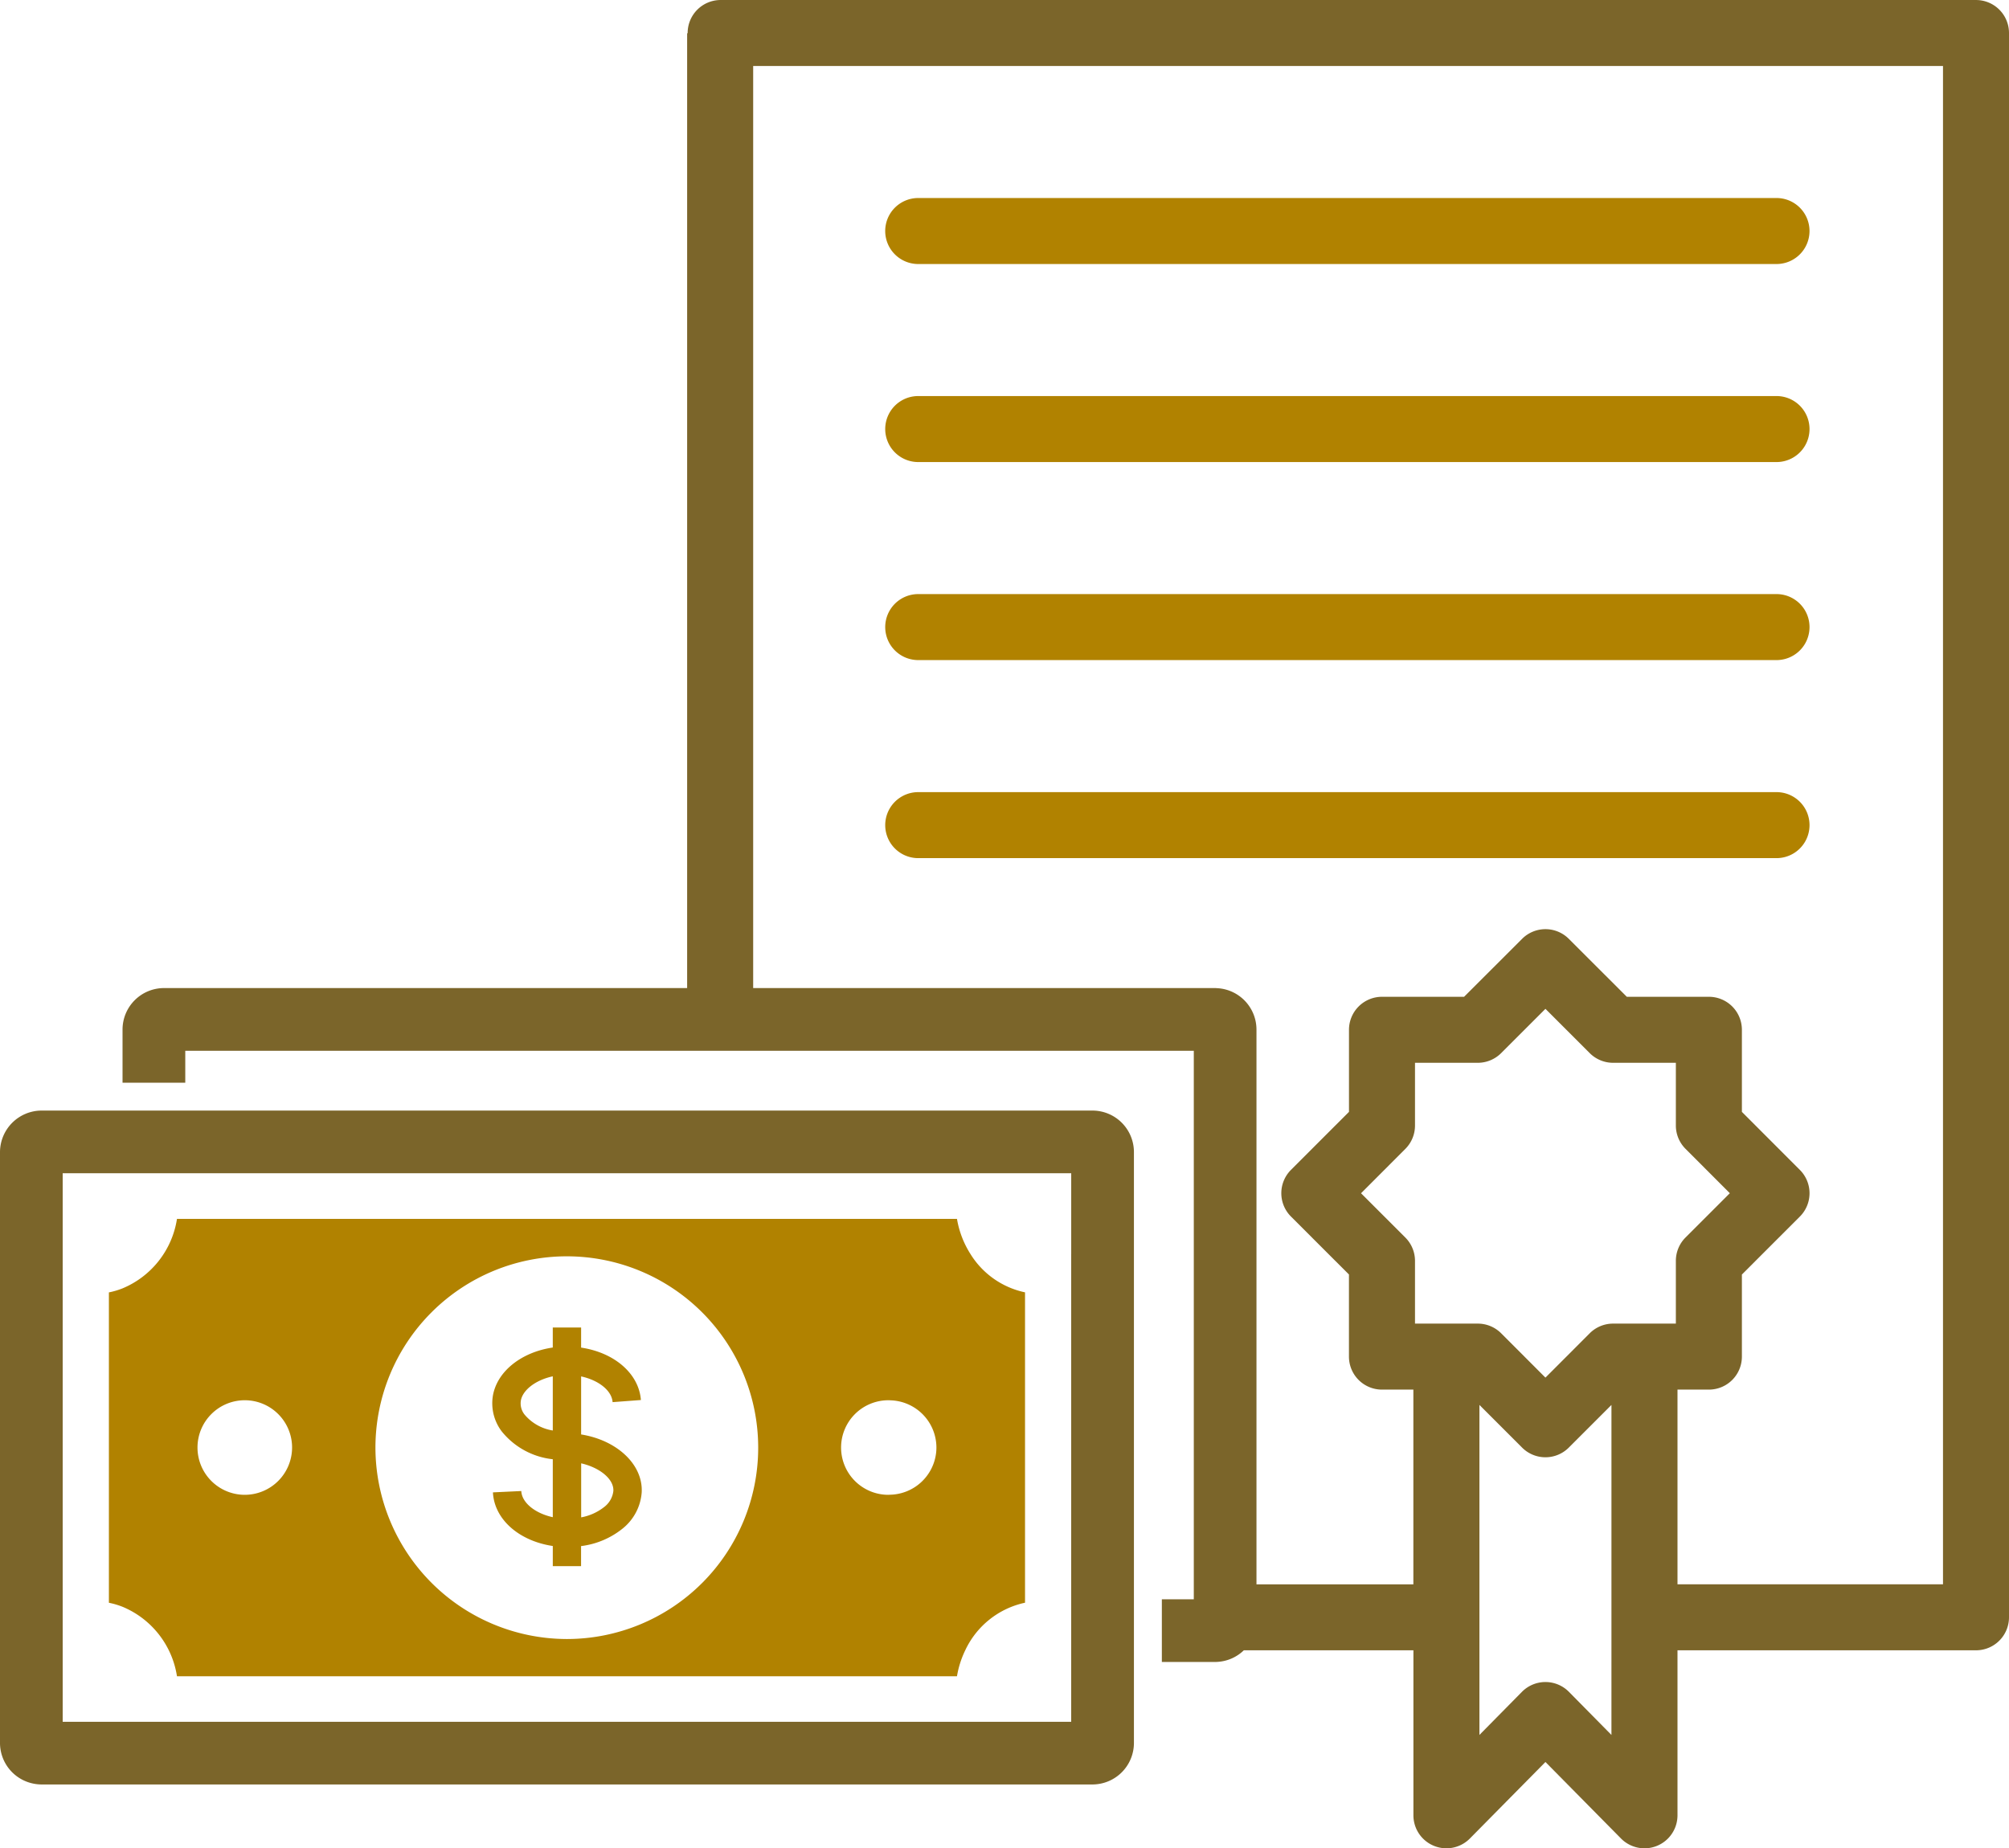
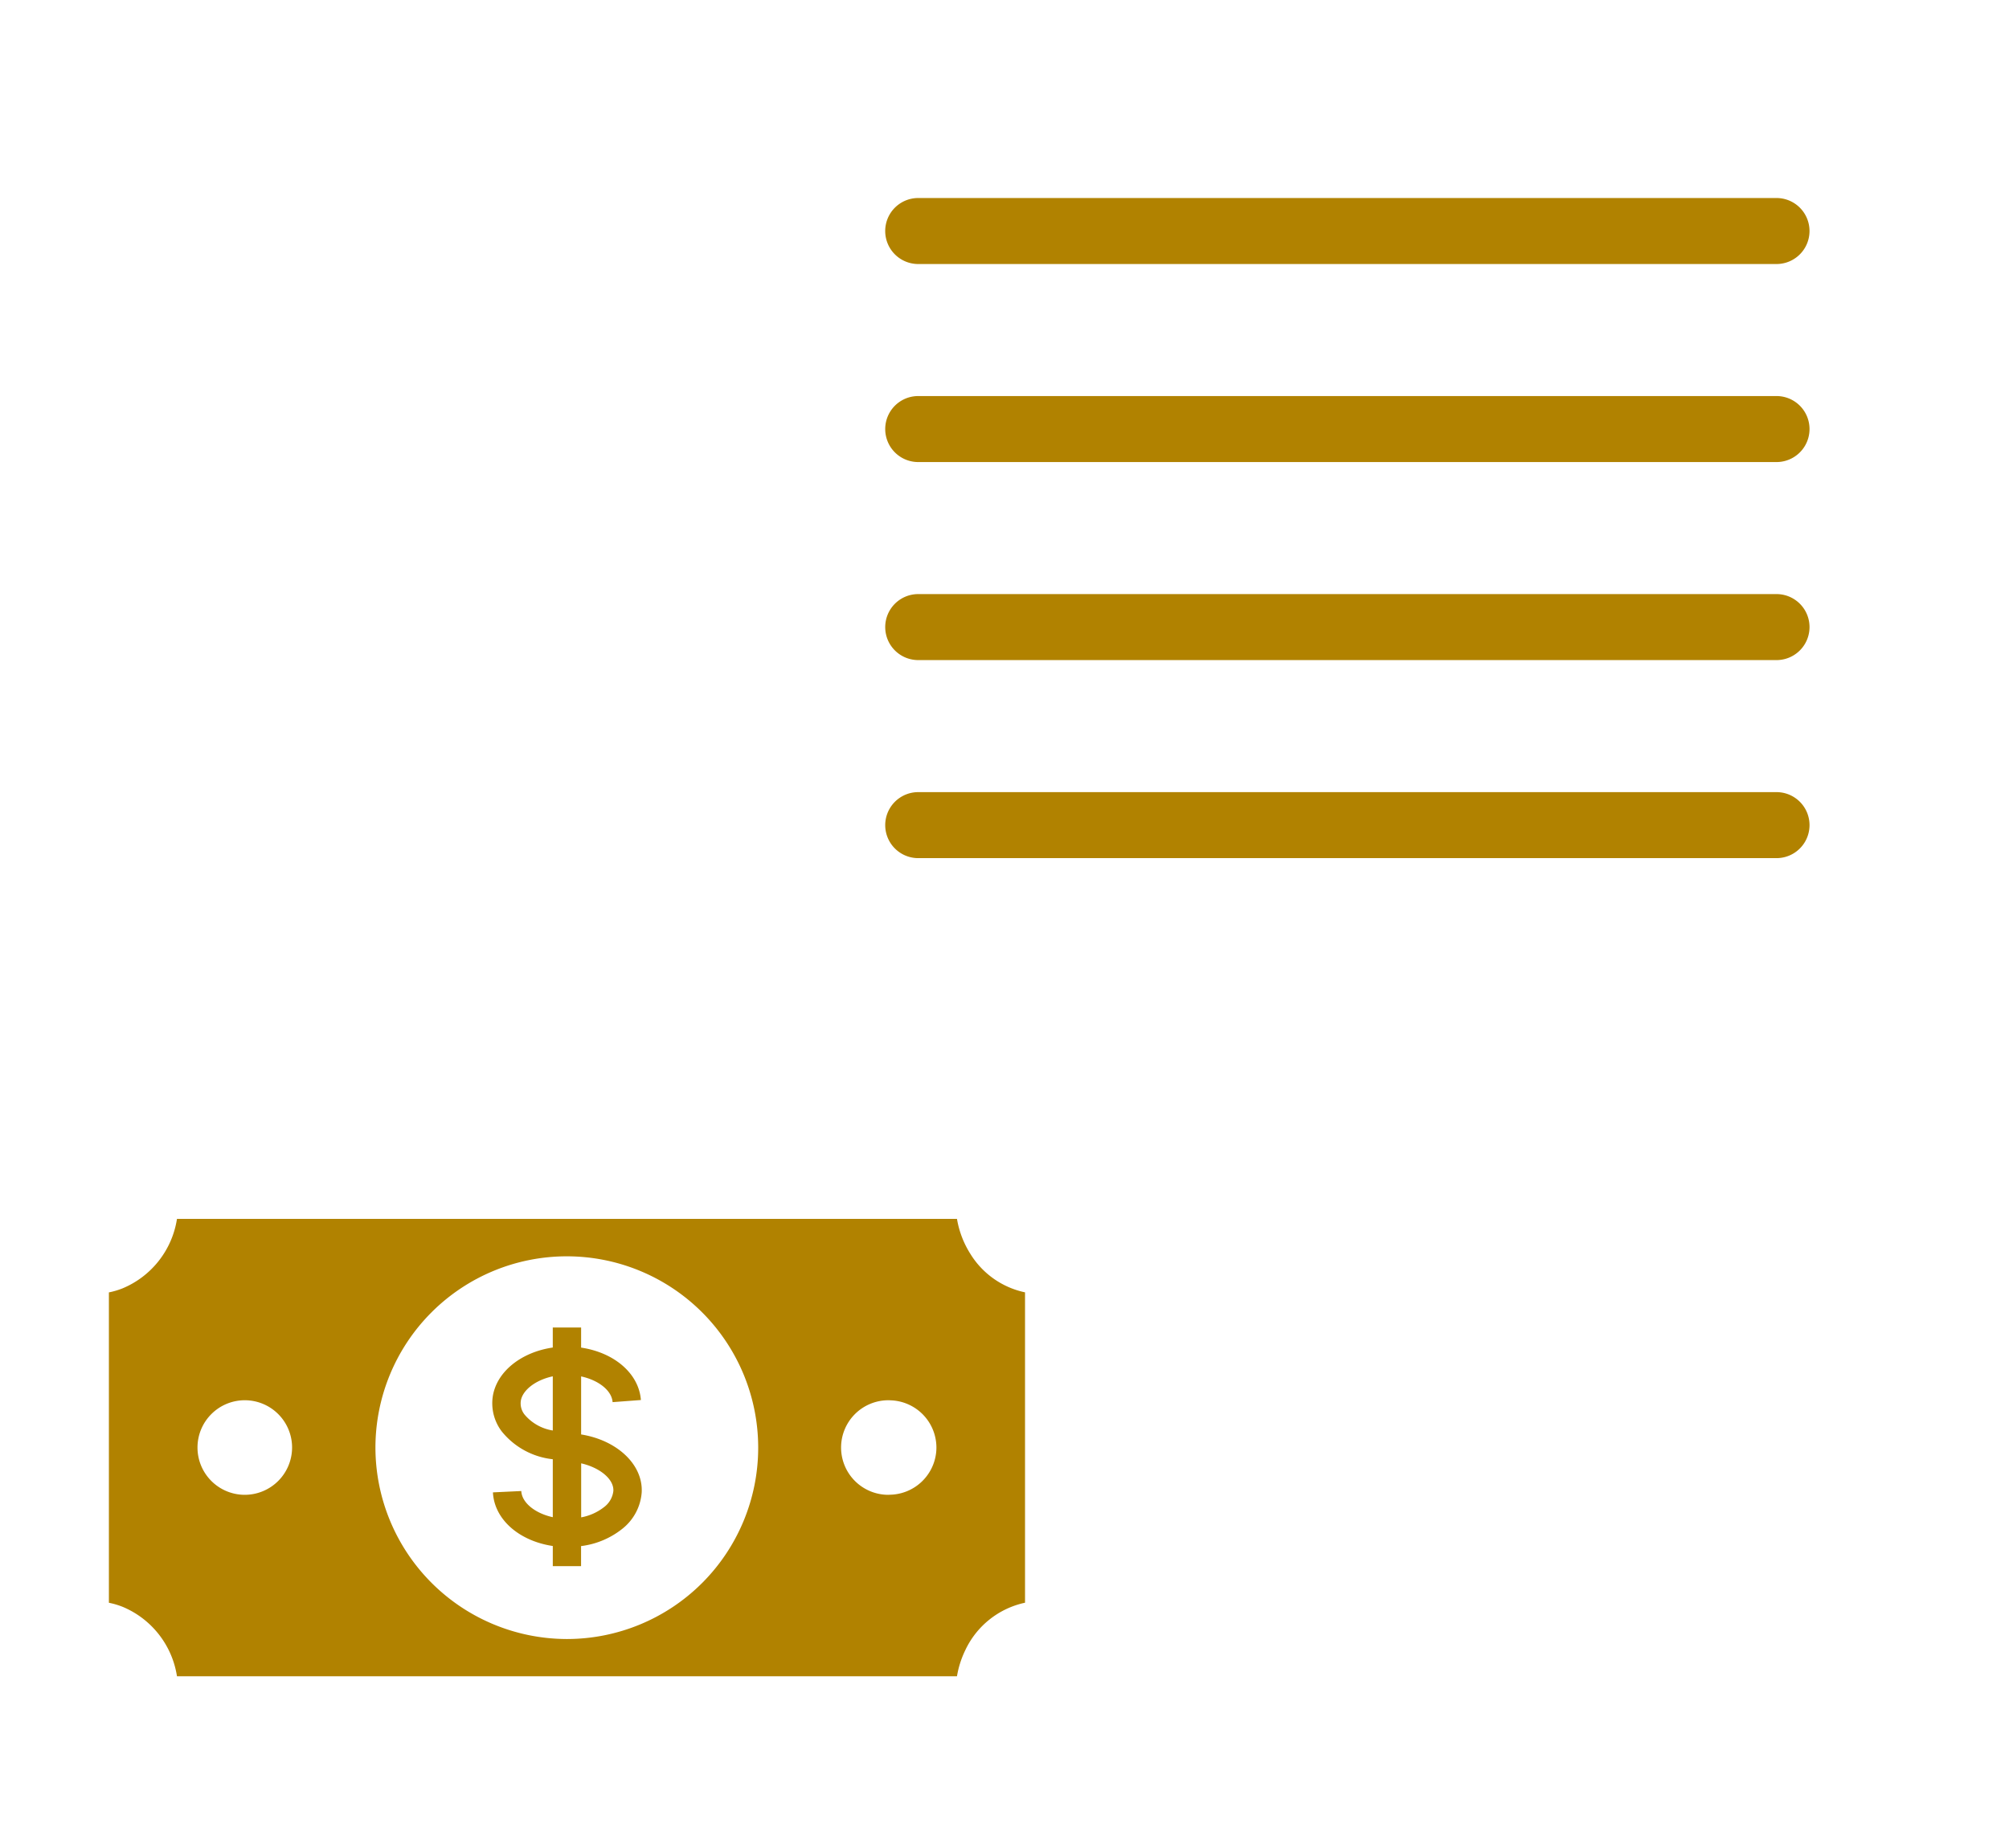
<svg xmlns="http://www.w3.org/2000/svg" width="170.427" height="156.821" viewBox="0 0 170.427 156.821">
  <g transform="translate(-4137.505 -2915.957)">
    <path d="M310.159,210h-72.81a2.8,2.8,0,1,0,0,5.6h72.81a2.8,2.8,0,1,0,0-5.6" transform="translate(3978.051 2773.165)" fill="#b18200" />
    <path d="M310.159,105h-72.81a2.8,2.8,0,1,0,0,5.6h72.81a2.8,2.8,0,1,0,0-5.6" transform="translate(3978.051 2844.56)" fill="#b18200" />
    <path d="M237.346,58.1h72.81a2.8,2.8,0,1,0,0-5.6h-72.81a2.8,2.8,0,1,0,0,5.6" transform="translate(3978.053 2880.258)" fill="#b18200" />
    <path d="M310.159,157.5h-72.81a2.8,2.8,0,1,0,0,5.6h72.81a2.8,2.8,0,1,0,0-5.6" transform="translate(3978.051 2808.862)" fill="#b18200" />
-     <path d="M189.71,0H83.175a2.8,2.8,0,0,0-2.757,2.844L80.374,2.8V83.831H36a3.522,3.522,0,0,0-3.522,3.522v4.508H37.8V89.151h85.555v46.54h-2.71v5.319h4.508c.088,0,.175-.007.261-.013a3.506,3.506,0,0,0,2.185-.979h14.386v14a2.8,2.8,0,0,0,4.791,1.968l6.41-6.492,6.41,6.492h0a2.8,2.8,0,0,0,4.792-1.968v-14H189.71a2.8,2.8,0,0,0,2.8-2.8V2.8a2.8,2.8,0,0,0-2.8-2.8M158.785,147.2l-3.609-3.659h0a2.8,2.8,0,0,0-3.982,0l-3.609,3.659V119.2l3.62,3.62h0a2.8,2.8,0,0,0,3.961,0l3.62-3.62Zm5.464-40.228V112.3h-5.327a2.8,2.8,0,0,0-1.979.82l-3.758,3.763-3.758-3.763a2.8,2.8,0,0,0-1.98-.82h-5.327v-5.322a2.8,2.8,0,0,0-.82-1.98l-3.758-3.758,3.758-3.763a2.8,2.8,0,0,0,.82-1.979V90.172h5.327a2.806,2.806,0,0,0,1.98-.821l3.758-3.758,3.758,3.758a2.805,2.805,0,0,0,1.979.821h5.327v5.322a2.8,2.8,0,0,0,.821,1.979l3.758,3.763-3.758,3.758a2.8,2.8,0,0,0-.821,1.98m22.662,27.445H164.388V117.9h2.663a2.8,2.8,0,0,0,2.8-2.8v-6.964l4.917-4.917h0a2.8,2.8,0,0,0,0-3.961l-4.917-4.922V87.371h0a2.8,2.8,0,0,0-2.8-2.8h-6.962l-4.922-4.917h0a2.8,2.8,0,0,0-3.961,0l-4.922,4.917H139.32a2.8,2.8,0,0,0-2.8,2.8v6.962L131.6,99.256a2.8,2.8,0,0,0,0,3.961l4.917,4.917V115.1a2.8,2.8,0,0,0,2.8,2.8h2.664v16.524H128.672V87.354a3.519,3.519,0,0,0-3.26-3.509c-.087-.006-.174-.013-.262-.013H85.976V5.6H186.911Z" transform="translate(4115.422 2915.958)" fill="#7b652a" />
    <path d="M101.965,326.119a8.025,8.025,0,0,1-1.157-3H34.639a7.645,7.645,0,0,1-4.618,5.895,6.719,6.719,0,0,1-1.157.342v26.333a6.688,6.688,0,0,1,1.157.341,7.643,7.643,0,0,1,4.618,5.894h66.169a8.1,8.1,0,0,1,.7-2.2,7.279,7.279,0,0,1,5.073-4.039V329.351a7.175,7.175,0,0,1-4.617-3.232M40.392,346.53a4.012,4.012,0,1,1,4.012-4.012,4.017,4.017,0,0,1-4.012,4.012m11.083-4.012a16.235,16.235,0,1,1,16.247,16.247,16.265,16.265,0,0,1-16.247-16.247m43.577,4.012a4.012,4.012,0,1,1,0-8.023c.046,0,.09.005.136.007a4.014,4.014,0,0,1,3.876,4c0,.136-.007.27-.02.4a4.018,4.018,0,0,1-3.991,3.609" transform="translate(4117.879 2696.254)" fill="#b18200" />
    <path d="M138.005,360.994v-4.923c1.488.323,2.6,1.2,2.67,2.183l2.4-.18c-.167-2.232-2.234-4.024-5.071-4.447v-1.706H135.6v1.7c-2.595.376-4.7,1.968-5.078,4.073a3.949,3.949,0,0,0,.749,3.044,6.431,6.431,0,0,0,4.33,2.36v4.918c-1.507-.328-2.626-1.233-2.672-2.22l-2.405.114c.107,2.267,2.186,4.118,5.077,4.55v1.707H138v-1.7A6.98,6.98,0,0,0,141.5,369a4.342,4.342,0,0,0,1.644-3.092c.123-2.344-2.069-4.419-5.135-4.912m-2.408-.336a3.93,3.93,0,0,1-2.388-1.343,1.527,1.527,0,0,1-.32-1.2c.157-.884,1.241-1.741,2.708-2.053Zm4.357,6.493a4.438,4.438,0,0,1-1.949.877v-4.584c1.6.368,2.782,1.348,2.731,2.337a1.988,1.988,0,0,1-.781,1.37" transform="translate(4048.798 2676.667)" fill="#b18200" />
-     <path d="M92.671,294.416H3.522A3.537,3.537,0,0,0,0,297.938V348.07a3.521,3.521,0,0,0,2.692,3.419c.066.016.131.031.2.043a3.546,3.546,0,0,0,.632.06H92.671a3.522,3.522,0,0,0,3.522-3.522V297.938a3.521,3.521,0,0,0-3.522-3.522m-1.8,12.19v39.668H5.318v-46.54H90.873v6.872Z" transform="translate(4137.505 2715.767)" fill="#7b652a" />
-     <rect width="170.427" height="156.821" transform="translate(4137.505 2915.957)" fill="none" />
  </g>
</svg>